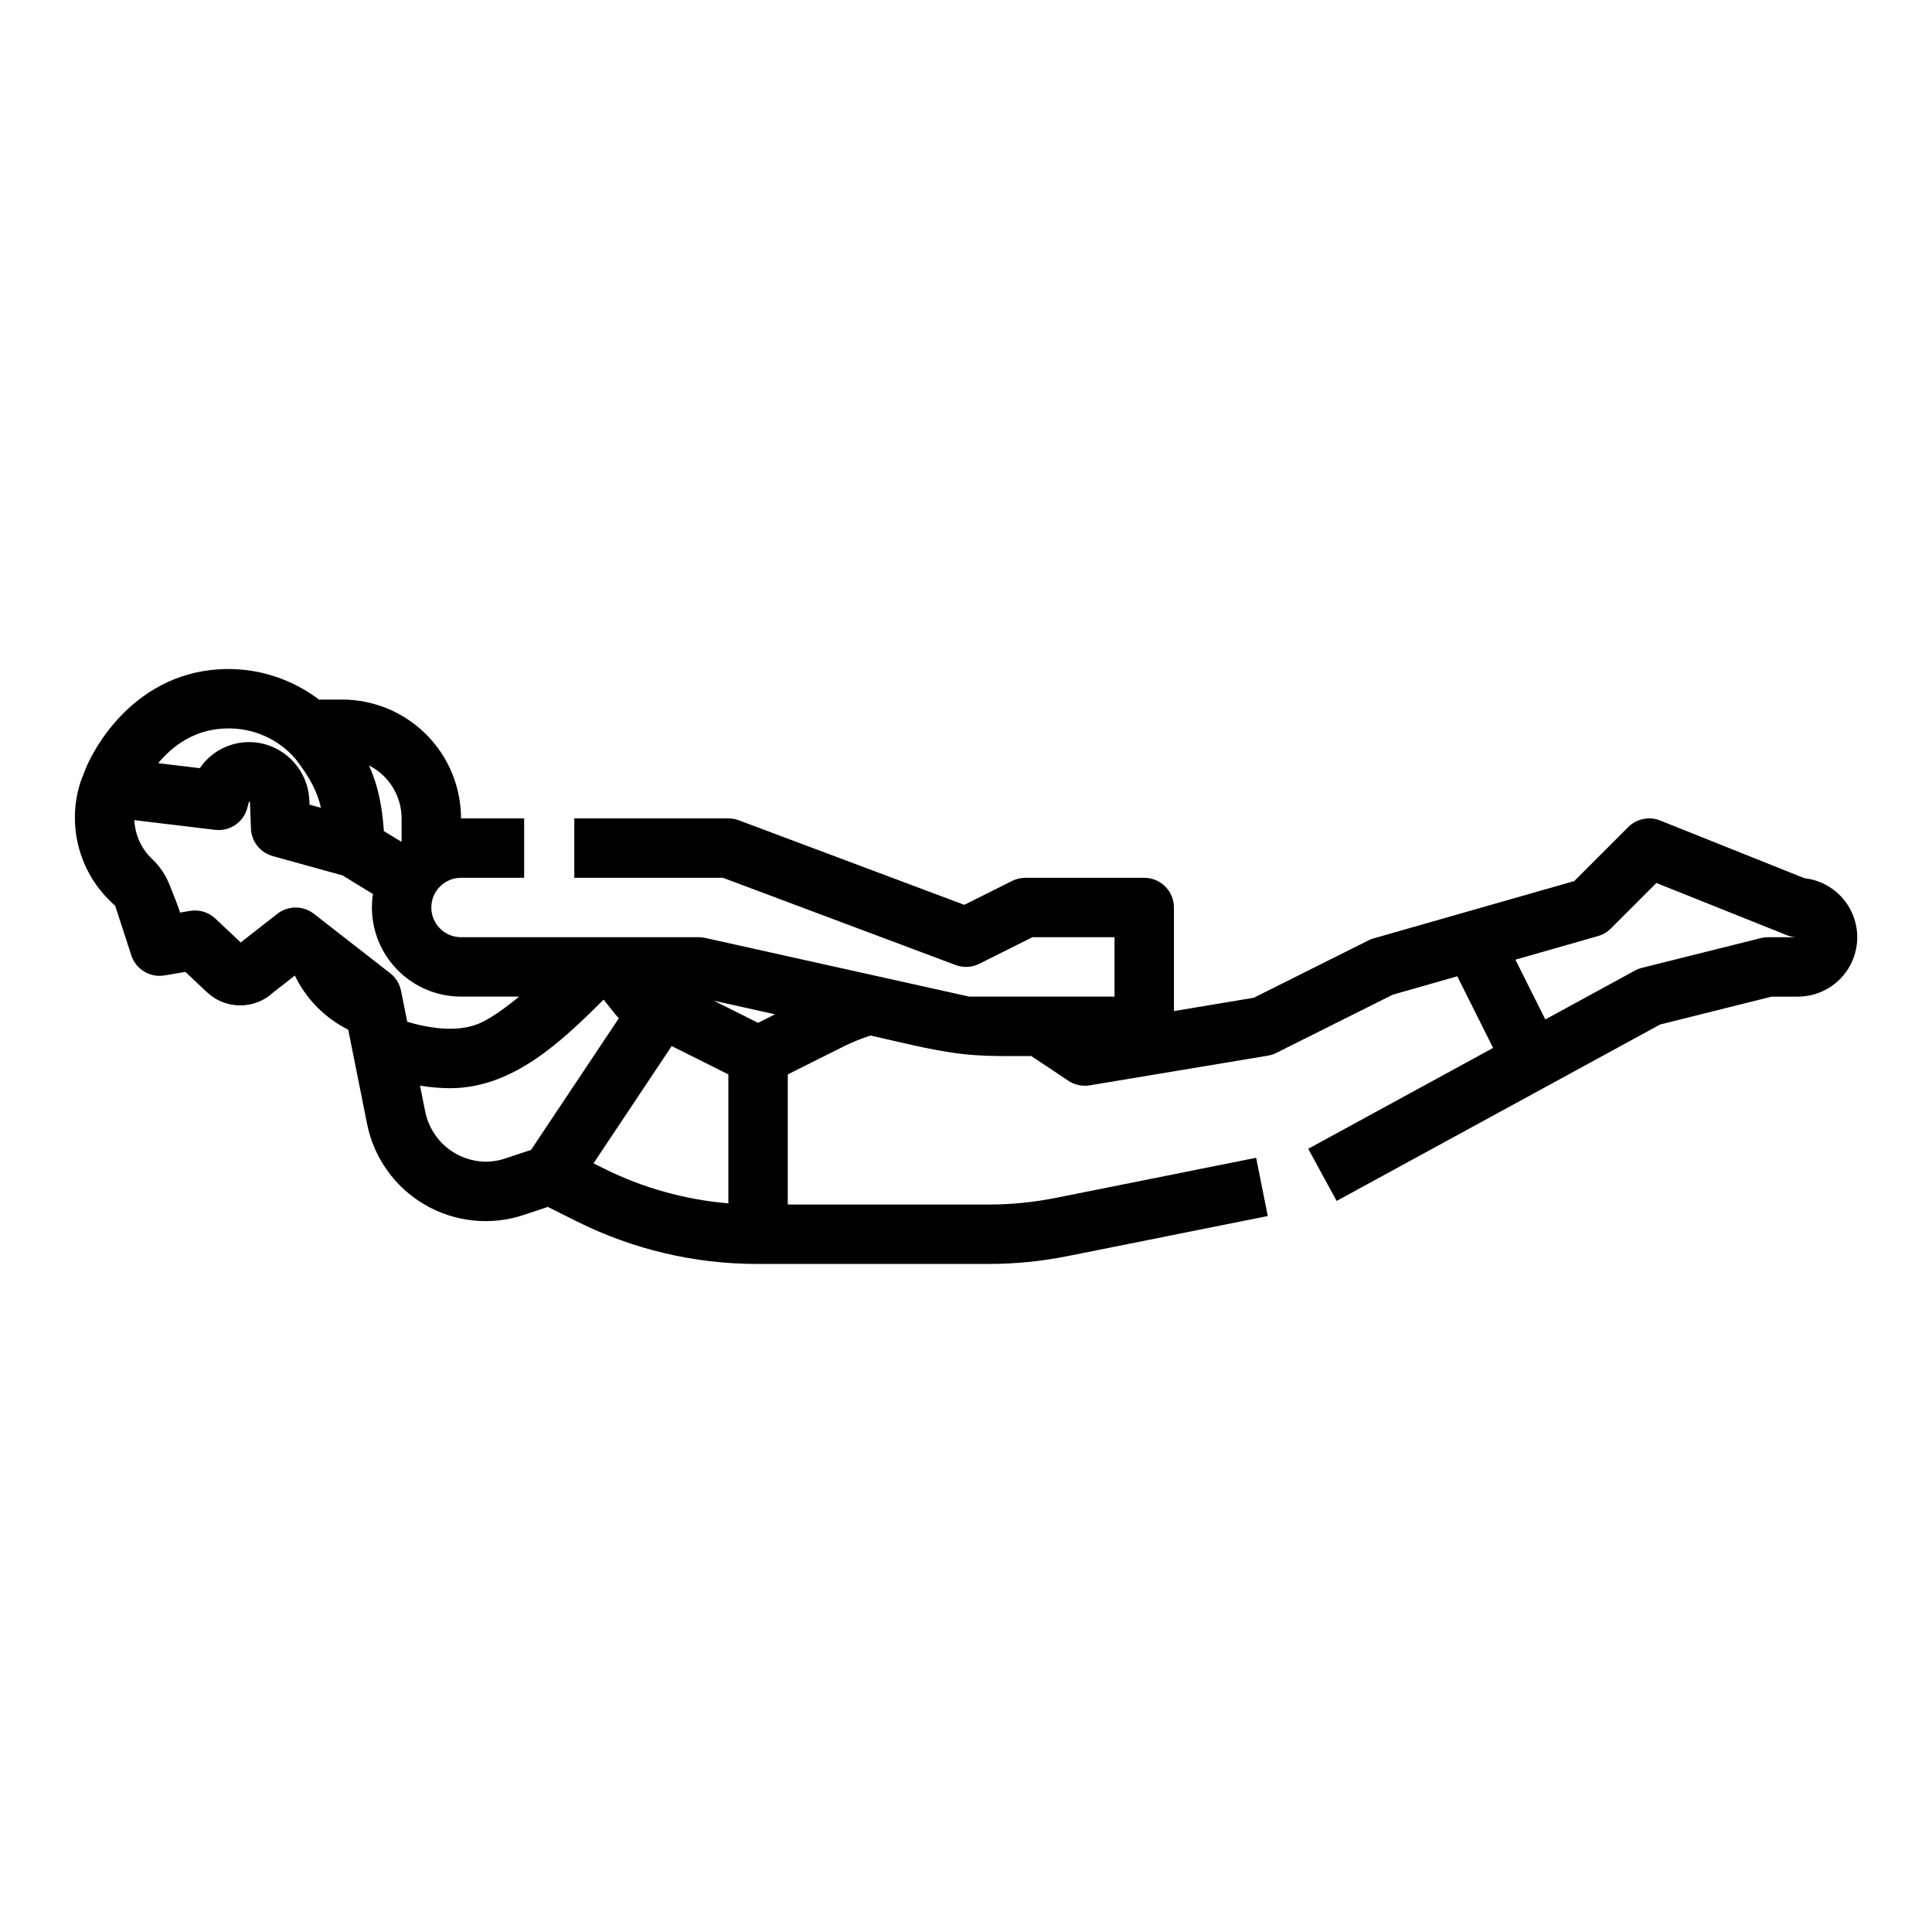
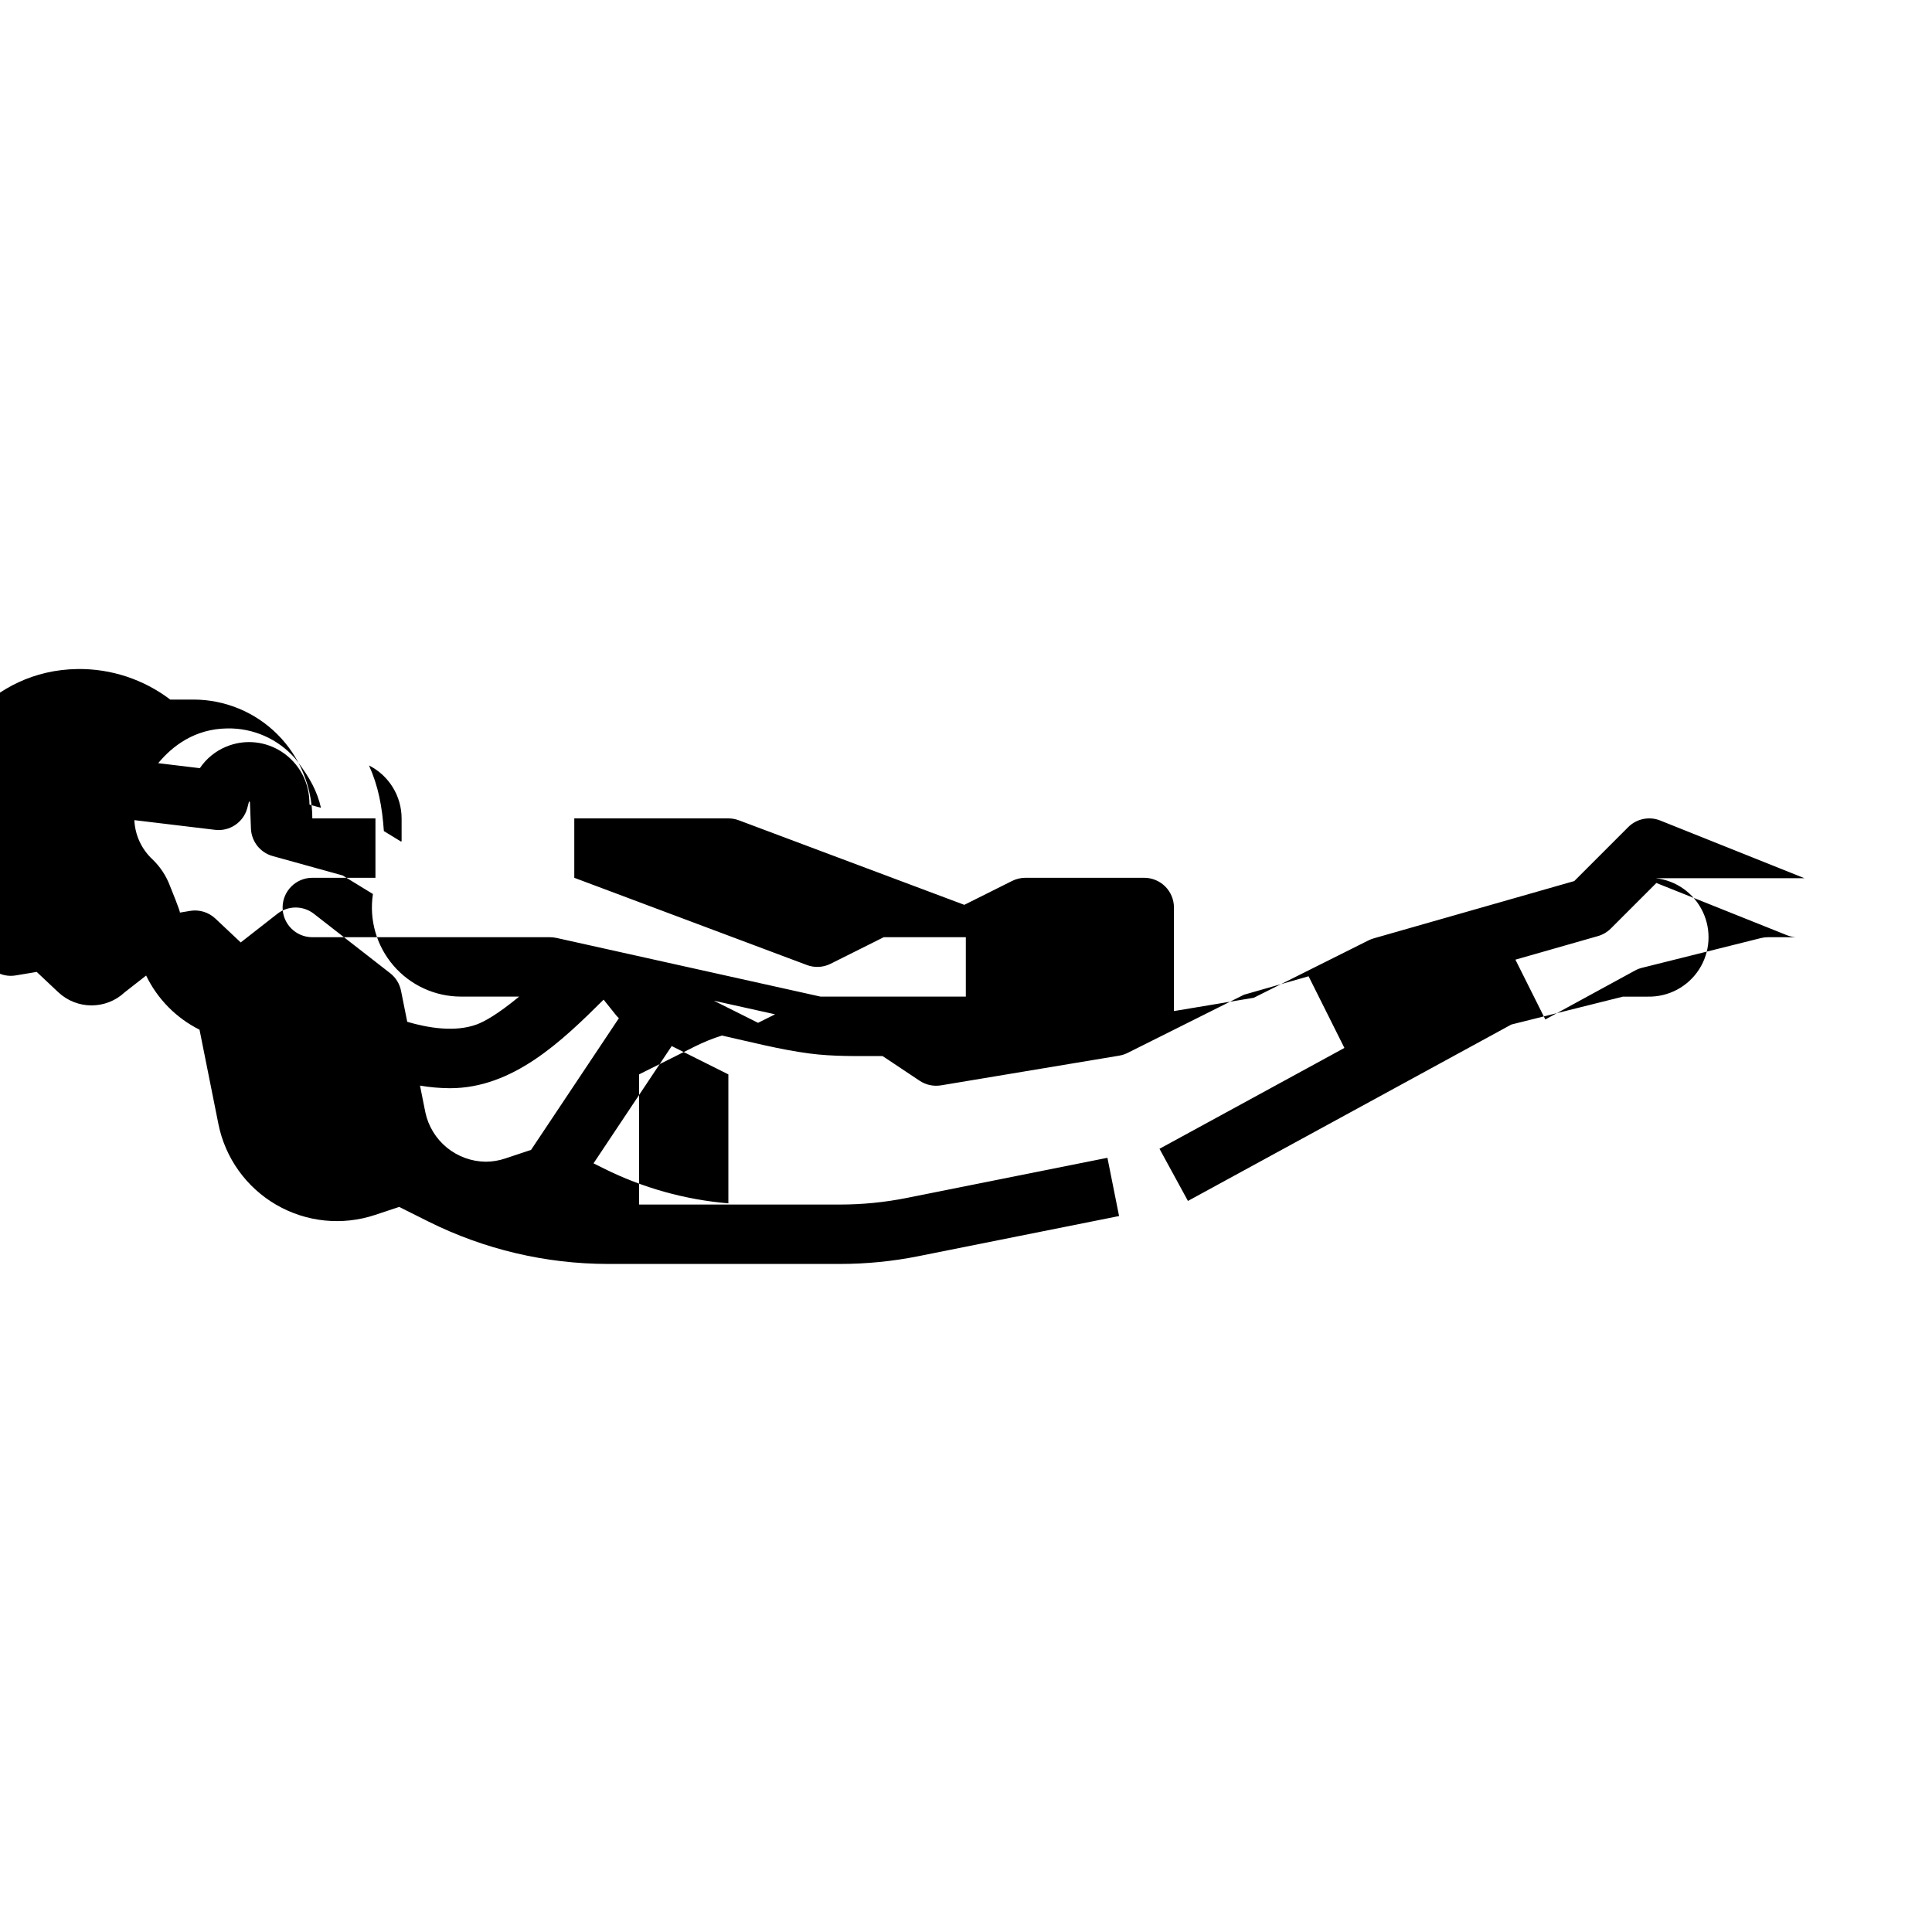
<svg xmlns="http://www.w3.org/2000/svg" fill="#000000" width="800px" height="800px" version="1.1" viewBox="144 144 512 512">
-   <path d="m622.19 376.73-38.203-15.281v-0.004c-2.926-1.168-6.266-0.48-8.492 1.746l-14.301 14.301-53.148 15.184c-0.469 0.133-0.922 0.309-1.359 0.527l-30.426 15.215-21.156 3.527v-27.445c0-2.09-0.828-4.09-2.305-5.566-1.477-1.477-3.477-2.309-5.566-2.309h-31.488c-1.223 0-2.426 0.285-3.519 0.832l-12.676 6.336-59.762-22.41c-0.883-0.332-1.82-0.5-2.762-0.5h-40.836v15.742h39.41l61.641 23.113-0.004 0.004c2.051 0.77 4.328 0.648 6.285-0.332l14.082-7.039h21.758v15.742h-38.496l-70.004-15.559v0.004c-0.562-0.125-1.137-0.188-1.711-0.188h-62.973c-4.348 0-7.875-3.523-7.875-7.871s3.527-7.875 7.875-7.875h16.727v-15.742h-16.727c-0.012-8.348-3.332-16.352-9.234-22.254-5.902-5.906-13.906-9.227-22.254-9.234h-6.168c-7.047-5.356-15.684-8.207-24.535-8.094-23.773 0.32-35.523 20.676-38.102 28.555l-0.047-0.02c-1.469 3.836-2.137 7.93-1.969 12.035 0.305 8.113 3.809 15.781 9.742 21.324l0.918 0.863 4.269 13.113h-0.004c1.207 3.703 4.941 5.973 8.785 5.328l5.555-0.93 5.707 5.375v-0.004c4.945 4.656 12.656 4.672 17.613 0.031l5.676-4.441 0.004 0.004c3 6.215 7.977 11.258 14.148 14.344l4.996 24.957c1.797 9.02 7.383 16.832 15.336 21.445 7.953 4.617 17.508 5.59 26.23 2.676l6.344-2.109 7.797 3.898c14.766 7.359 31.031 11.199 47.527 11.215h61.488c7 0 13.98-0.691 20.844-2.066l53.129-10.629-3.086-15.438-53.129 10.629h-0.004c-5.844 1.172-11.793 1.762-17.754 1.762h-53.234v-34.492l14.805-7.402c2.301-1.148 4.684-2.117 7.133-2.894 7.668 1.703 15.297 3.703 23.094 4.742 6.473 0.863 12.953 0.688 19.465 0.688 0.32 0.203 0.645 0.406 0.961 0.617l8.895 5.934c1.668 1.109 3.691 1.543 5.664 1.219l47.23-7.871v-0.004c0.773-0.129 1.527-0.371 2.227-0.723l30.832-15.418 17.121-4.891 9.496 18.992-49.004 26.727 7.539 13.82 85.707-46.75 29.57-7.394h6.641c5.453 0.105 10.574-2.621 13.531-7.203 2.957-4.582 3.332-10.371 0.988-15.297-2.34-4.926-7.066-8.289-12.488-8.887zm-371.76-15.848v6.031c-0.047 0.043-0.098 0.082-0.141 0.121l-4.559-2.789c-0.461-6.551-1.484-11.934-3.938-17.391l0.004 0.004c2.594 1.312 4.773 3.316 6.297 5.793 1.523 2.477 2.332 5.324 2.336 8.23zm-46.234-23.84c6.879-0.141 13.469 2.766 18.008 7.938l0.441 0.578c3.559 4.66 5.41 8.191 6.414 12.52l-3.039-0.844-0.047-1.207-0.004 0.004c-0.238-5.566-3.348-10.613-8.207-13.336-4.238-2.387-9.34-2.688-13.824-0.816-2.836 1.172-5.266 3.152-6.977 5.699l-11.035-1.328c3.742-4.527 9.645-9.09 18.27-9.207zm46.082 69.535c-0.367-1.852-1.391-3.512-2.883-4.672l-20.215-15.742h0.004c-2.848-2.219-6.844-2.215-9.688 0.008l-9.699 7.586-6.723-6.328c-1.789-1.684-4.266-2.438-6.691-2.035l-2.719 0.457c0.238-0.043-2.387-6.527-2.586-6.988-0.996-2.703-2.598-5.141-4.68-7.133-2.894-2.699-4.617-6.426-4.789-10.383l21.387 2.57h-0.004c3.856 0.465 7.469-1.949 8.52-5.684l0.477-1.816c0.012-0.008 0.031-0.02 0.113 0.027 0.074 0.039 0.125 0.113 0.137 0.199l0.266 6.945c0.133 3.422 2.465 6.367 5.766 7.281l18.566 5.148 0.543 0.348c0.047 0.031 0.09 0.059 0.141 0.086l7.312 4.477h-0.004c-1.039 6.809 0.945 13.727 5.434 18.953 4.484 5.223 11.027 8.23 17.914 8.23h15.402c-5.863 4.844-9.359 6.684-11.234 7.379-5.762 2.121-12.906 0.926-18.422-0.699zm34.461 42.152-6.875 2.289h0.004c-1.668 0.559-3.414 0.844-5.168 0.848-3.758-0.047-7.391-1.371-10.297-3.754-2.906-2.383-4.91-5.688-5.688-9.363l-1.41-7.051c2.621 0.445 5.277 0.676 7.938 0.691 16.672 0 29.559-12.379 40.719-23.473l3.297 4.121c0.23 0.281 0.48 0.547 0.75 0.797zm52.285 14.172c-11.488-0.965-22.684-4.098-33-9.238l-2.734-1.367 20.719-31.078 15.016 7.508zm7.871-47.844-11.715-5.859 16.223 3.606zm267.65-22.688c-0.645 0-1.285 0.082-1.91 0.238l-31.488 7.871c-0.648 0.16-1.273 0.406-1.859 0.727l-23.762 12.961-7.926-15.844 21.875-6.25c1.289-0.367 2.457-1.055 3.406-2l12.074-12.074 34.539 13.816h-0.004c0.754 0.305 1.547 0.492 2.352 0.562z" />
+   <path d="m622.19 376.73-38.203-15.281v-0.004c-2.926-1.168-6.266-0.48-8.492 1.746l-14.301 14.301-53.148 15.184c-0.469 0.133-0.922 0.309-1.359 0.527l-30.426 15.215-21.156 3.527v-27.445c0-2.09-0.828-4.09-2.305-5.566-1.477-1.477-3.477-2.309-5.566-2.309h-31.488c-1.223 0-2.426 0.285-3.519 0.832l-12.676 6.336-59.762-22.41c-0.883-0.332-1.82-0.5-2.762-0.5h-40.836v15.742l61.641 23.113-0.004 0.004c2.051 0.77 4.328 0.648 6.285-0.332l14.082-7.039h21.758v15.742h-38.496l-70.004-15.559v0.004c-0.562-0.125-1.137-0.188-1.711-0.188h-62.973c-4.348 0-7.875-3.523-7.875-7.871s3.527-7.875 7.875-7.875h16.727v-15.742h-16.727c-0.012-8.348-3.332-16.352-9.234-22.254-5.902-5.906-13.906-9.227-22.254-9.234h-6.168c-7.047-5.356-15.684-8.207-24.535-8.094-23.773 0.32-35.523 20.676-38.102 28.555l-0.047-0.02c-1.469 3.836-2.137 7.93-1.969 12.035 0.305 8.113 3.809 15.781 9.742 21.324l0.918 0.863 4.269 13.113h-0.004c1.207 3.703 4.941 5.973 8.785 5.328l5.555-0.93 5.707 5.375v-0.004c4.945 4.656 12.656 4.672 17.613 0.031l5.676-4.441 0.004 0.004c3 6.215 7.977 11.258 14.148 14.344l4.996 24.957c1.797 9.02 7.383 16.832 15.336 21.445 7.953 4.617 17.508 5.59 26.23 2.676l6.344-2.109 7.797 3.898c14.766 7.359 31.031 11.199 47.527 11.215h61.488c7 0 13.98-0.691 20.844-2.066l53.129-10.629-3.086-15.438-53.129 10.629h-0.004c-5.844 1.172-11.793 1.762-17.754 1.762h-53.234v-34.492l14.805-7.402c2.301-1.148 4.684-2.117 7.133-2.894 7.668 1.703 15.297 3.703 23.094 4.742 6.473 0.863 12.953 0.688 19.465 0.688 0.32 0.203 0.645 0.406 0.961 0.617l8.895 5.934c1.668 1.109 3.691 1.543 5.664 1.219l47.23-7.871v-0.004c0.773-0.129 1.527-0.371 2.227-0.723l30.832-15.418 17.121-4.891 9.496 18.992-49.004 26.727 7.539 13.82 85.707-46.75 29.57-7.394h6.641c5.453 0.105 10.574-2.621 13.531-7.203 2.957-4.582 3.332-10.371 0.988-15.297-2.34-4.926-7.066-8.289-12.488-8.887zm-371.76-15.848v6.031c-0.047 0.043-0.098 0.082-0.141 0.121l-4.559-2.789c-0.461-6.551-1.484-11.934-3.938-17.391l0.004 0.004c2.594 1.312 4.773 3.316 6.297 5.793 1.523 2.477 2.332 5.324 2.336 8.23zm-46.234-23.84c6.879-0.141 13.469 2.766 18.008 7.938l0.441 0.578c3.559 4.66 5.41 8.191 6.414 12.52l-3.039-0.844-0.047-1.207-0.004 0.004c-0.238-5.566-3.348-10.613-8.207-13.336-4.238-2.387-9.34-2.688-13.824-0.816-2.836 1.172-5.266 3.152-6.977 5.699l-11.035-1.328c3.742-4.527 9.645-9.09 18.27-9.207zm46.082 69.535c-0.367-1.852-1.391-3.512-2.883-4.672l-20.215-15.742h0.004c-2.848-2.219-6.844-2.215-9.688 0.008l-9.699 7.586-6.723-6.328c-1.789-1.684-4.266-2.438-6.691-2.035l-2.719 0.457c0.238-0.043-2.387-6.527-2.586-6.988-0.996-2.703-2.598-5.141-4.68-7.133-2.894-2.699-4.617-6.426-4.789-10.383l21.387 2.57h-0.004c3.856 0.465 7.469-1.949 8.52-5.684l0.477-1.816c0.012-0.008 0.031-0.02 0.113 0.027 0.074 0.039 0.125 0.113 0.137 0.199l0.266 6.945c0.133 3.422 2.465 6.367 5.766 7.281l18.566 5.148 0.543 0.348c0.047 0.031 0.09 0.059 0.141 0.086l7.312 4.477h-0.004c-1.039 6.809 0.945 13.727 5.434 18.953 4.484 5.223 11.027 8.23 17.914 8.23h15.402c-5.863 4.844-9.359 6.684-11.234 7.379-5.762 2.121-12.906 0.926-18.422-0.699zm34.461 42.152-6.875 2.289h0.004c-1.668 0.559-3.414 0.844-5.168 0.848-3.758-0.047-7.391-1.371-10.297-3.754-2.906-2.383-4.91-5.688-5.688-9.363l-1.41-7.051c2.621 0.445 5.277 0.676 7.938 0.691 16.672 0 29.559-12.379 40.719-23.473l3.297 4.121c0.23 0.281 0.48 0.547 0.75 0.797zm52.285 14.172c-11.488-0.965-22.684-4.098-33-9.238l-2.734-1.367 20.719-31.078 15.016 7.508zm7.871-47.844-11.715-5.859 16.223 3.606zm267.65-22.688c-0.645 0-1.285 0.082-1.91 0.238l-31.488 7.871c-0.648 0.16-1.273 0.406-1.859 0.727l-23.762 12.961-7.926-15.844 21.875-6.25c1.289-0.367 2.457-1.055 3.406-2l12.074-12.074 34.539 13.816h-0.004c0.754 0.305 1.547 0.492 2.352 0.562z" />
</svg>